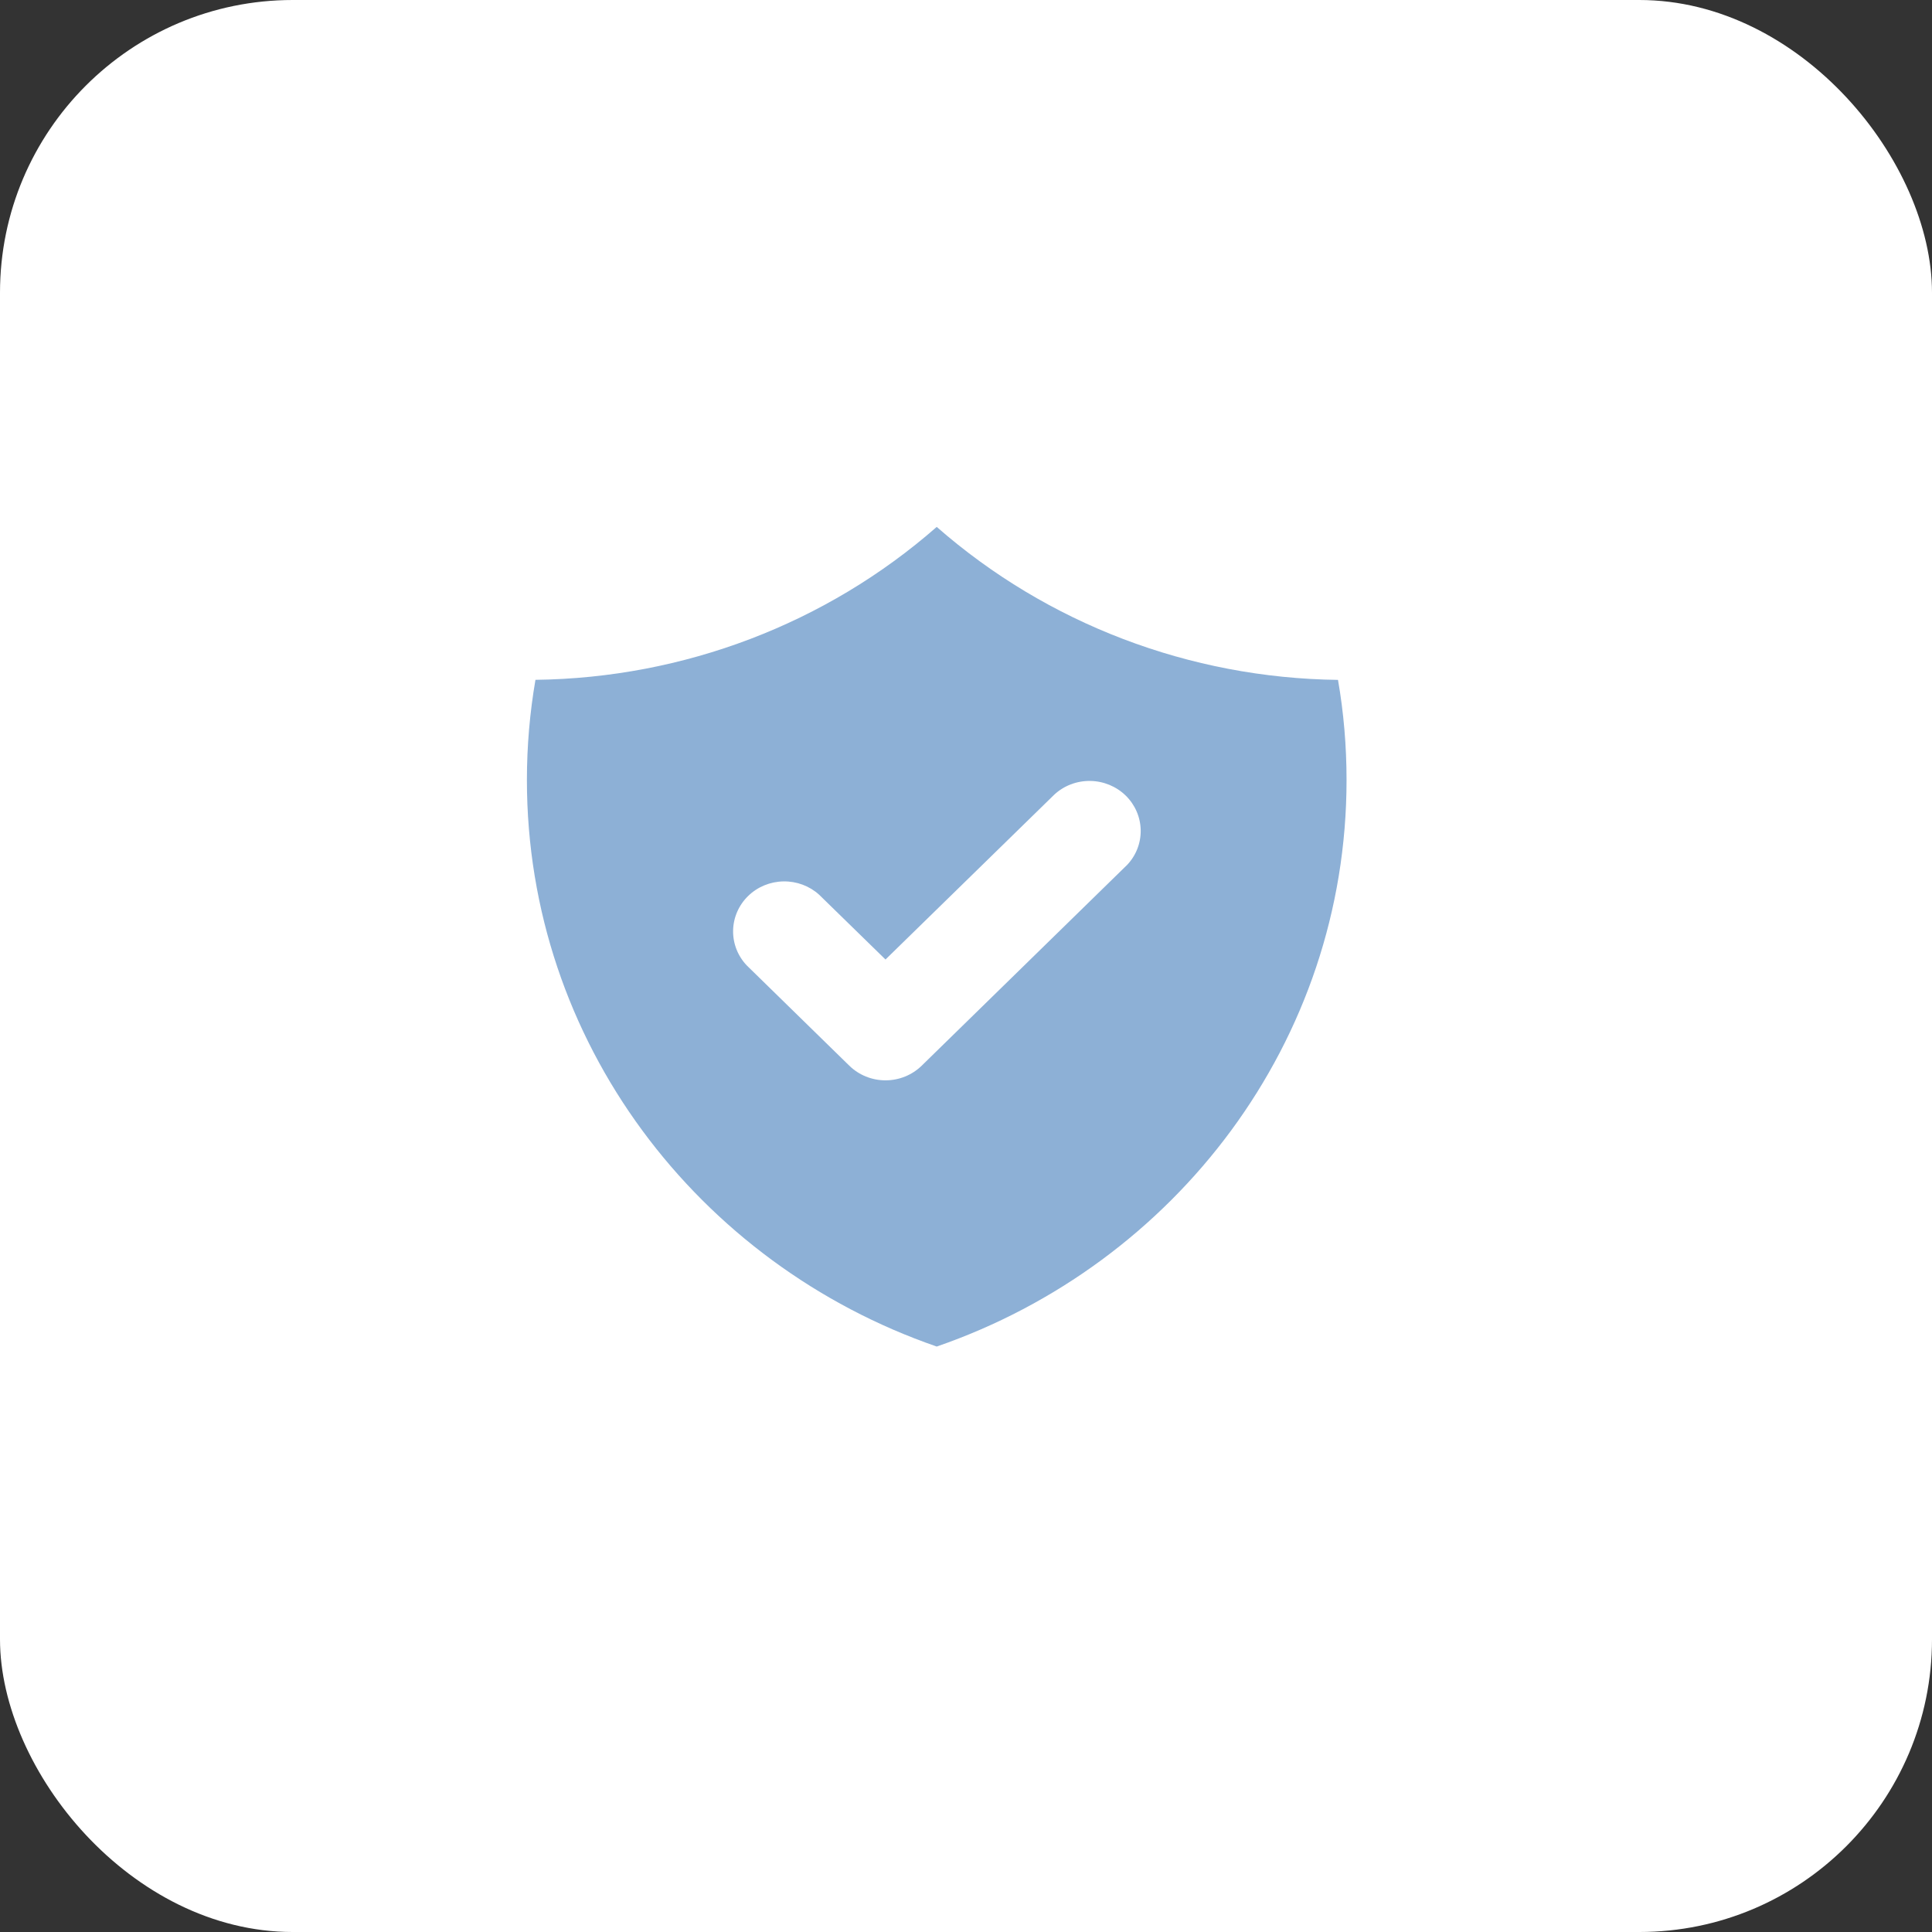
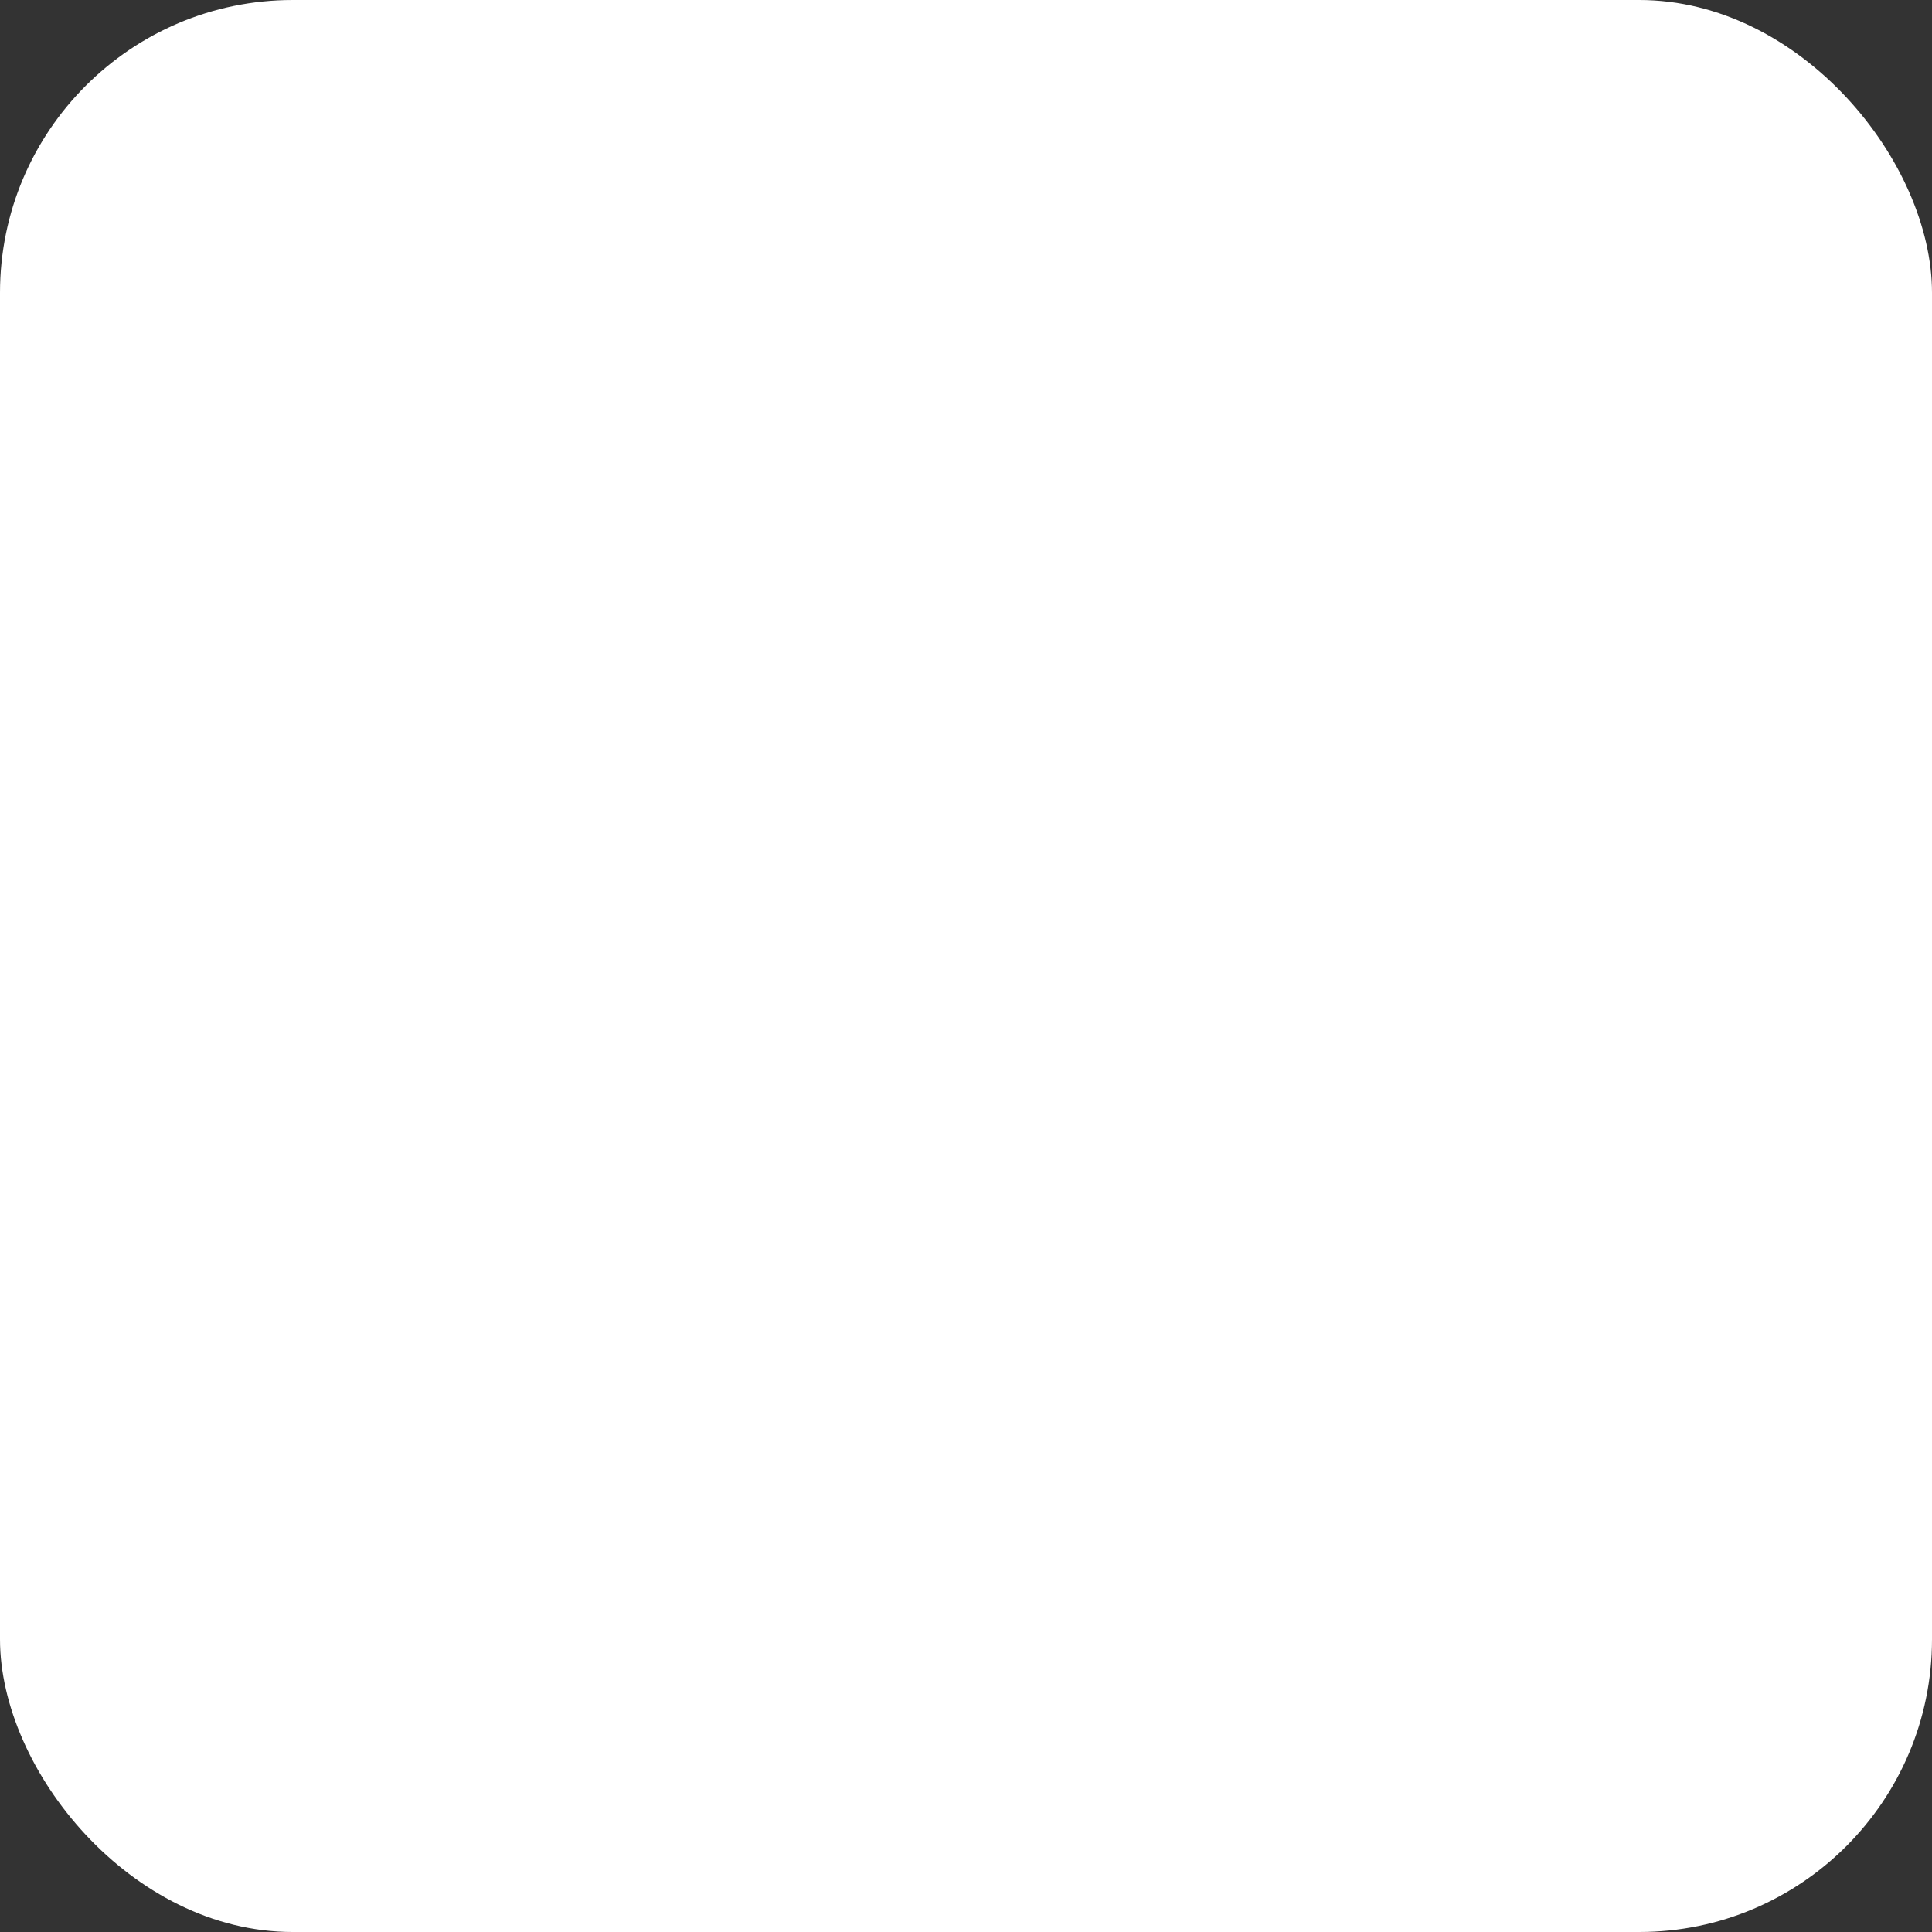
<svg xmlns="http://www.w3.org/2000/svg" width="33" height="33" viewBox="0 0 33 33" fill="none">
  <rect x="0" y="0" width="33" height="33" fill="#333333" stroke="none" />
  <rect width="33" height="33" rx="5" fill="white" />
-   <path fill-rule="evenodd" clip-rule="evenodd" d="M9.146 11.612C11.679 11.581 14.114 10.653 16 9C17.886 10.653 20.321 11.582 22.854 11.613C22.951 12.169 23 12.742 23 13.324C23 17.791 20.078 21.592 16 23C11.922 21.592 9 17.791 9 13.323C9 12.74 9.05 12.169 9.146 11.612ZM19.243 14.783C19.401 14.621 19.487 14.406 19.484 14.183C19.481 13.96 19.389 13.747 19.228 13.589C19.067 13.432 18.849 13.342 18.621 13.339C18.392 13.336 18.172 13.42 18.007 13.574L15.125 16.389L13.993 15.284C13.828 15.133 13.608 15.051 13.381 15.055C13.155 15.059 12.938 15.148 12.778 15.305C12.618 15.461 12.526 15.673 12.522 15.894C12.518 16.116 12.602 16.33 12.757 16.492L14.507 18.203C14.671 18.363 14.893 18.453 15.125 18.453C15.357 18.453 15.579 18.363 15.743 18.203L19.243 14.782V14.783Z" fill="#8DB0D6" />
</svg>